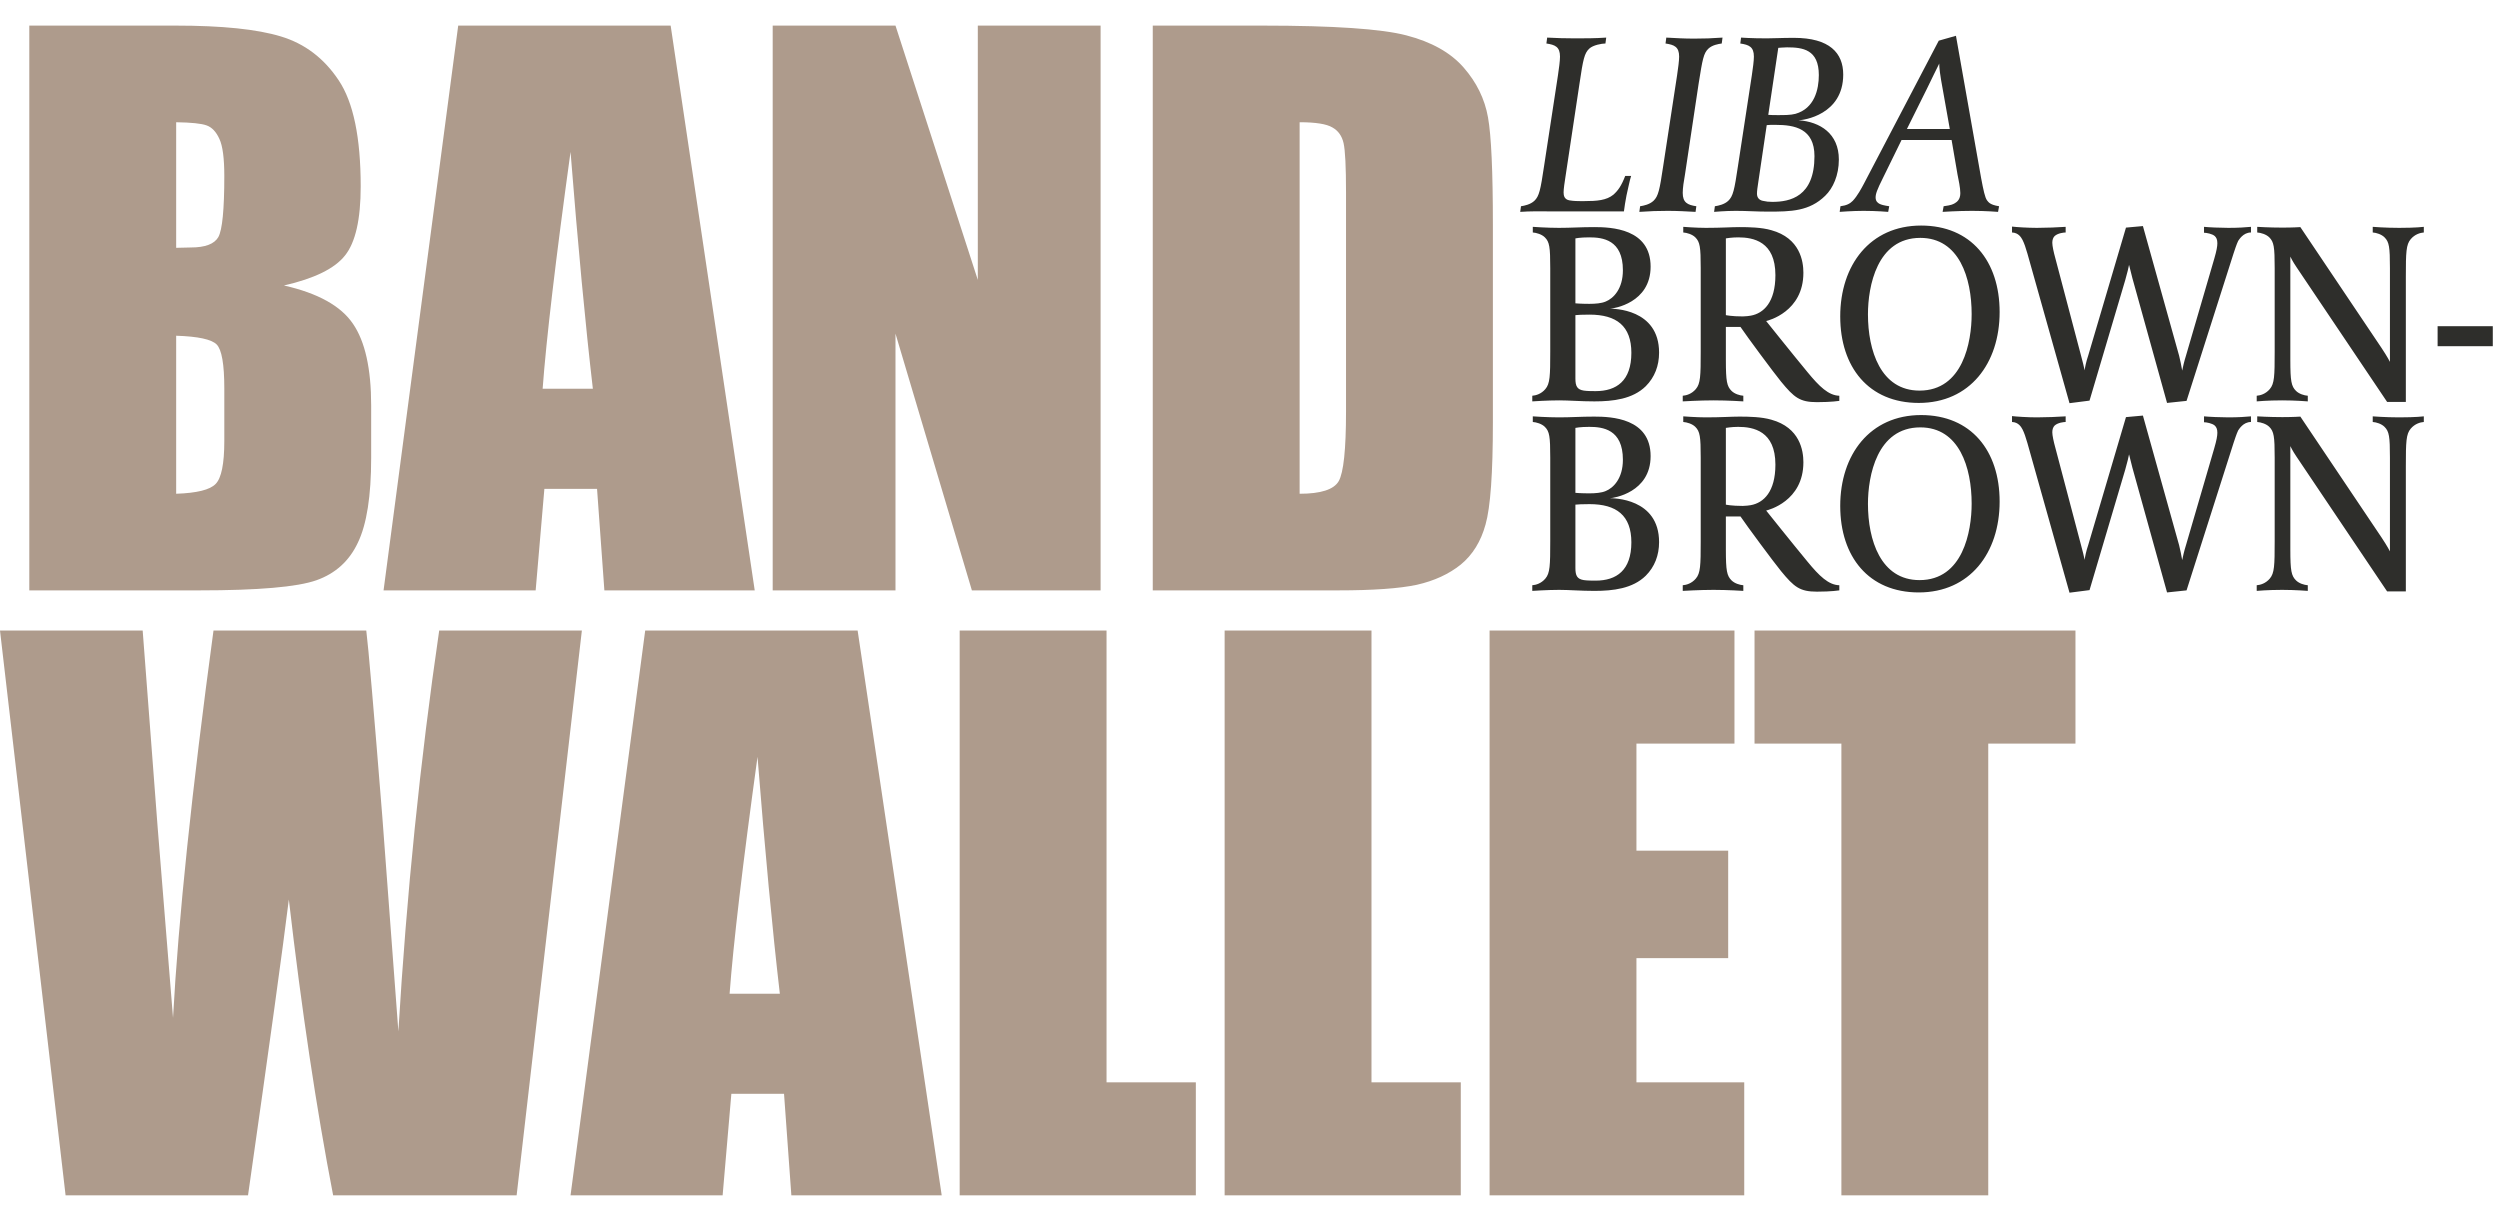
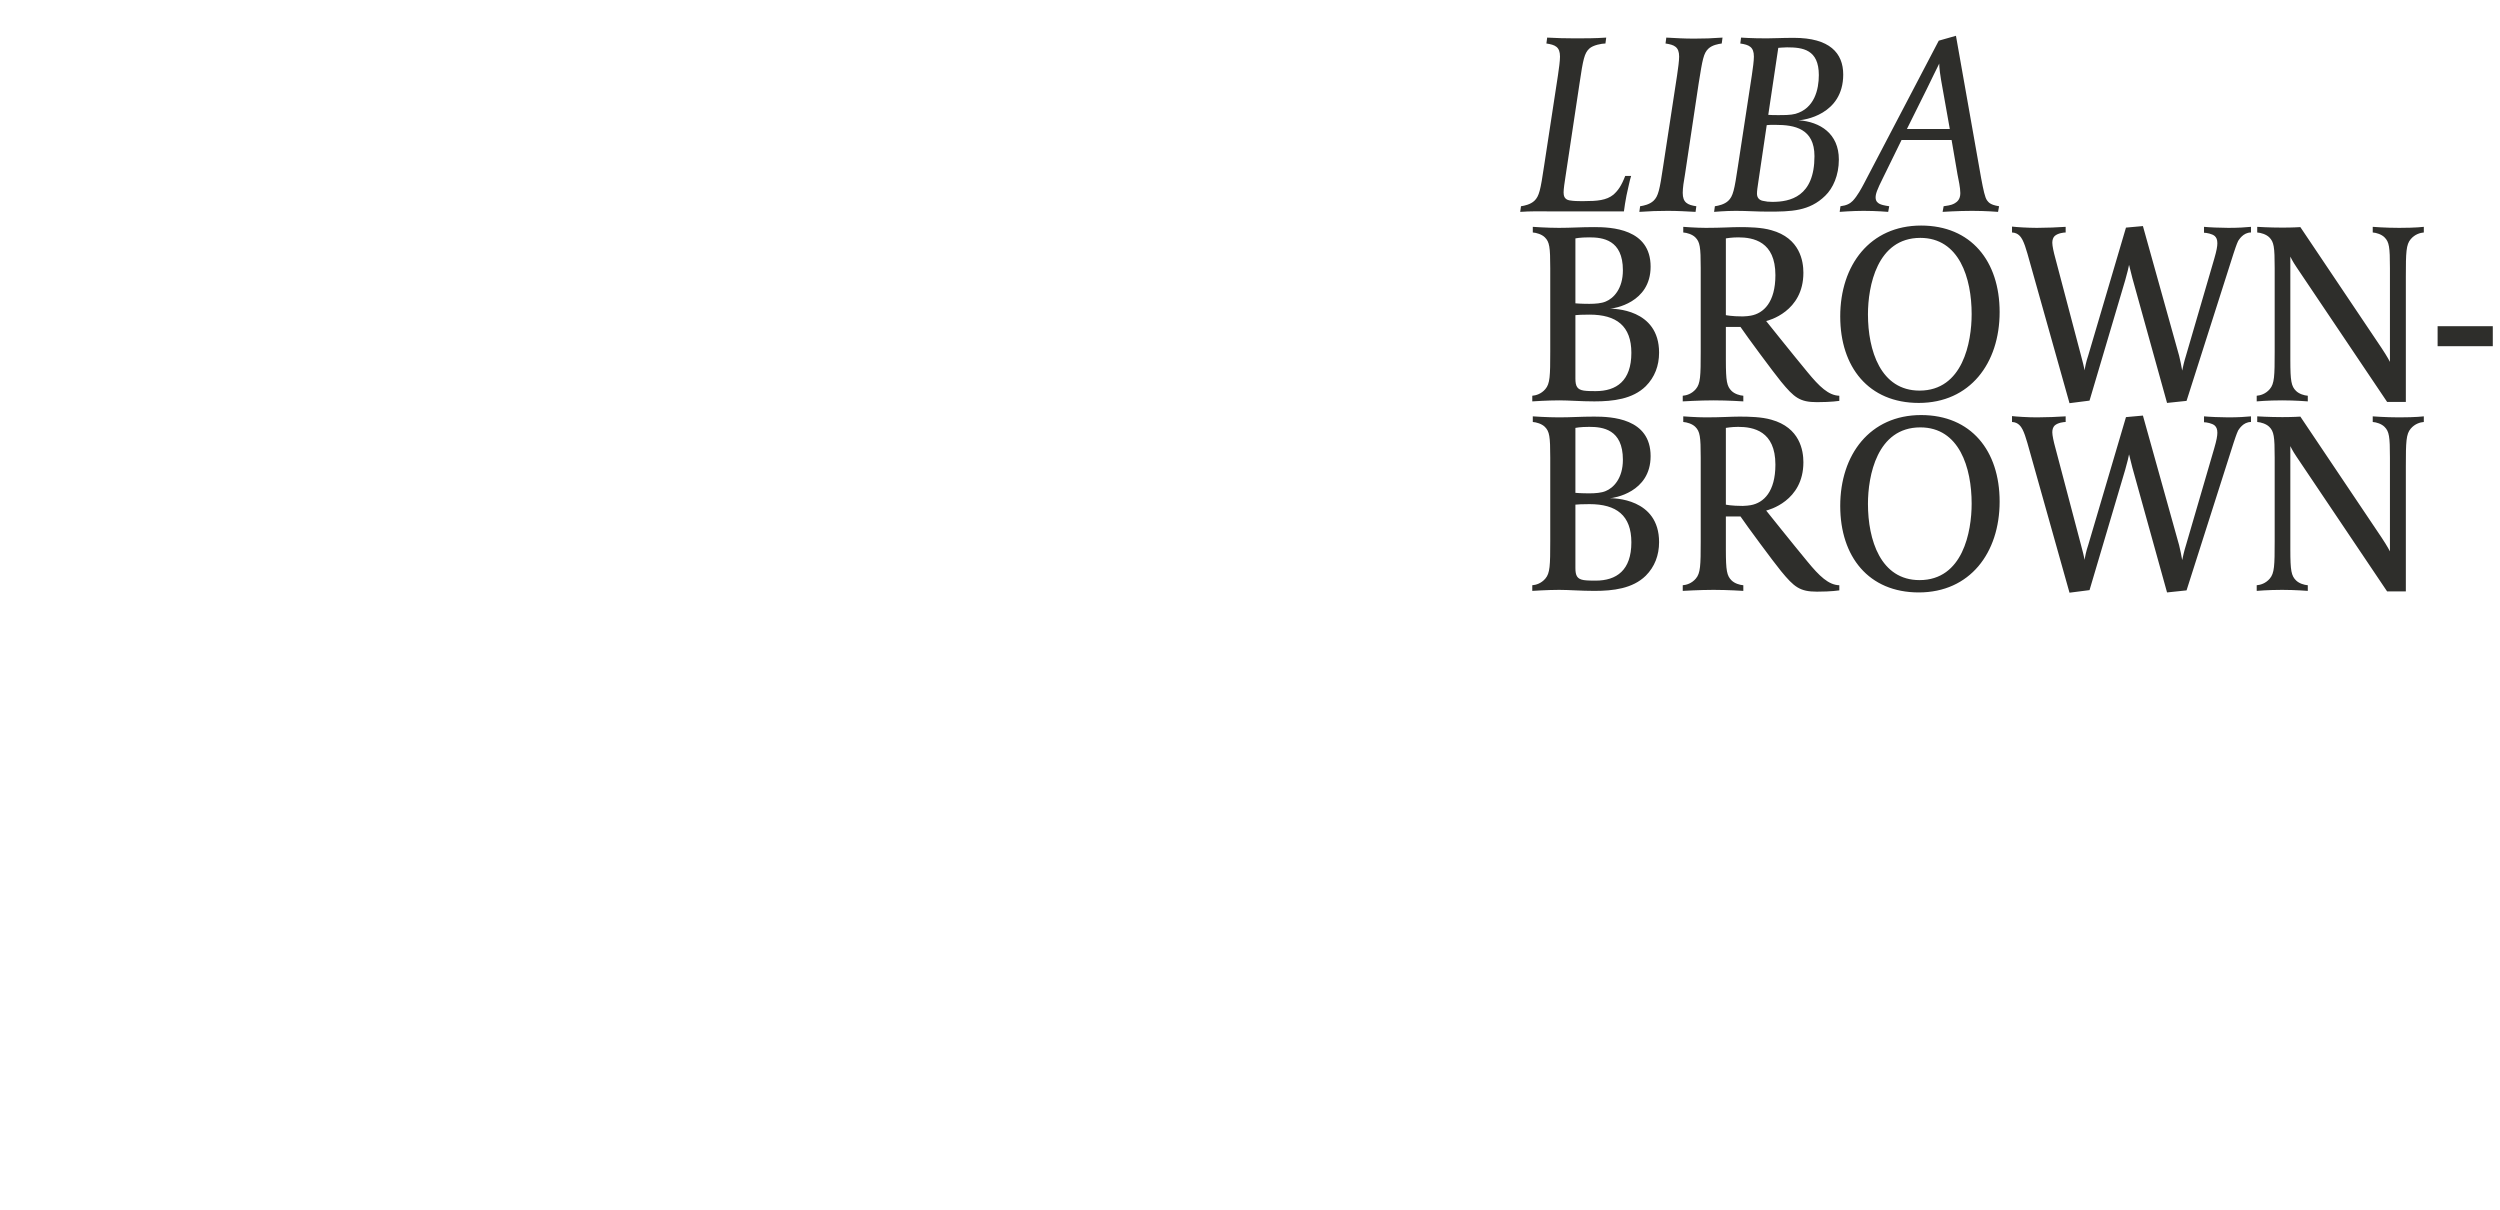
<svg xmlns="http://www.w3.org/2000/svg" width="343" height="166" viewBox="0 0 343 166" fill="none">
-   <path d="M4.02 3.513H24.122C30.471 3.513 35.273 4.008 38.528 4.997C41.815 5.986 44.463 7.996 46.473 11.027C48.483 14.027 49.488 18.876 49.488 25.577C49.488 30.108 48.77 33.267 47.334 35.053C45.931 36.84 43.139 38.212 38.959 39.169C43.617 40.222 46.776 41.977 48.435 44.434C50.094 46.859 50.924 50.592 50.924 55.634V62.813C50.924 68.046 50.318 71.922 49.105 74.443C47.925 76.964 46.026 78.687 43.41 79.612C40.794 80.537 35.433 81 27.329 81H4.02V3.513ZM24.17 16.771V34.001C25.031 33.969 25.701 33.953 26.18 33.953C28.158 33.953 29.419 33.474 29.961 32.517C30.503 31.528 30.775 28.736 30.775 24.141C30.775 21.716 30.551 20.025 30.105 19.068C29.658 18.079 29.068 17.457 28.334 17.201C27.632 16.946 26.244 16.802 24.17 16.771ZM24.17 46.062V67.743C27.01 67.647 28.812 67.2 29.578 66.402C30.376 65.605 30.775 63.642 30.775 60.516V53.288C30.775 49.97 30.424 47.96 29.722 47.258C29.02 46.556 27.169 46.157 24.17 46.062ZM92.014 3.513L103.548 81H82.92L81.915 67.073H74.688L73.492 81H52.624L62.866 3.513H92.014ZM81.341 53.336C80.32 44.562 79.299 33.729 78.278 20.839C76.236 35.644 74.959 46.476 74.449 53.336H81.341ZM151.003 3.513V81H133.343L122.861 45.774V81H106.014V3.513H122.861L134.156 38.404V3.513H151.003ZM158.159 3.513H173.236C182.967 3.513 189.54 3.96 192.954 4.853C196.4 5.747 199.017 7.214 200.804 9.256C202.59 11.298 203.707 13.58 204.154 16.101C204.601 18.589 204.824 23.503 204.824 30.842V57.979C204.824 64.935 204.489 69.593 203.819 71.954C203.181 74.284 202.048 76.118 200.421 77.458C198.793 78.766 196.783 79.692 194.39 80.234C191.997 80.745 188.392 81 183.574 81H158.159V3.513ZM178.309 16.771V67.743C181.213 67.743 182.999 67.168 183.669 66.019C184.339 64.839 184.674 61.664 184.674 56.495V26.391C184.674 22.881 184.563 20.631 184.339 19.642C184.116 18.653 183.606 17.935 182.808 17.488C182.01 17.01 180.511 16.771 178.309 16.771ZM79.832 86.513L70.882 164H45.707C43.41 152.099 41.384 138.57 39.629 123.414C38.831 129.891 36.965 143.42 34.029 164H8.998L0 86.513H19.575L21.633 113.555L23.739 139.639C24.473 126.142 26.323 108.433 29.291 86.513H50.254C50.541 88.778 51.275 97.298 52.456 112.071L54.657 141.505C55.774 122.776 57.641 104.445 60.257 86.513H79.832ZM117.667 86.513L129.202 164H108.574L107.569 150.072H100.342L99.145 164H78.278L88.52 86.513H117.667ZM106.994 136.336C105.973 127.562 104.952 116.729 103.931 103.839C101.889 118.644 100.613 129.476 100.102 136.336H106.994ZM151.817 86.513V148.493H164.069V164H131.667V86.513H151.817ZM188.168 86.513V148.493H200.421V164H168.019V86.513H188.168ZM204.37 86.513H237.969V102.02H224.52V116.713H237.107V131.455H224.52V148.493H239.309V164H204.37V86.513ZM284.754 86.513V102.02H272.788V164H252.639V102.02H240.722V86.513H284.754Z" fill="#AE9B8C" />
  <path d="M223.788 24.14C223.576 24.809 223.4 25.76 223.154 26.817C223.013 27.591 222.872 28.366 222.802 29H212.448C211.074 29 210.053 28.965 208.574 29.07L208.679 28.296C209.172 28.225 209.982 28.049 210.511 27.556C211.18 26.922 211.356 26.077 211.849 22.767L213.751 10.335C213.892 9.384 214.032 8.363 214.032 7.764C214.032 6.426 213.363 6.144 212.166 5.968L212.272 5.158C213.575 5.228 214.737 5.263 216.075 5.263C217.449 5.263 218.892 5.263 220.372 5.158L220.266 5.968C219.773 5.968 218.576 6.179 218.047 6.672C217.378 7.306 217.202 8.116 216.709 11.462L214.772 24.316C214.666 24.985 214.525 25.936 214.525 26.394C214.525 26.852 214.631 27.345 215.3 27.486C215.547 27.521 215.899 27.591 216.744 27.591H217.413C219.104 27.591 220.407 27.486 221.358 26.711C221.992 26.147 222.449 25.514 222.978 24.14H223.788ZM236.329 5.158L236.223 5.968C235.73 6.038 234.92 6.179 234.392 6.672C233.723 7.306 233.582 8.151 233.054 11.462L231.187 23.893C231.011 24.844 230.87 25.83 230.87 26.464C230.87 27.803 231.539 28.12 232.737 28.296L232.631 29.07C231.363 29 230.166 28.93 228.827 28.93C227.454 28.93 226.397 28.965 224.918 29.07L225.024 28.296C225.517 28.225 226.327 28.049 226.855 27.556C227.524 26.922 227.7 26.077 228.193 22.767L230.095 10.335C230.236 9.384 230.377 8.363 230.377 7.764C230.377 6.426 229.708 6.144 228.51 5.968L228.616 5.158C229.919 5.228 231.081 5.299 232.42 5.299C233.793 5.299 234.885 5.263 236.329 5.158ZM252.89 10.229C252.89 15.758 247.431 16.498 246.762 16.498C249.72 16.709 252.291 18.329 252.291 21.886C252.291 24.07 251.481 25.83 250.425 26.852C248.241 29 245.705 29.035 242.571 29.035C240.916 29.035 239.789 28.93 238.134 28.93C236.69 28.93 235.175 29.07 235.175 29.07L235.281 28.296C235.774 28.225 236.584 28.049 237.112 27.556C237.781 26.922 237.958 26.077 238.451 22.767L240.352 10.335C240.493 9.384 240.634 8.363 240.634 7.764C240.634 6.426 239.965 6.144 238.768 5.968L238.873 5.158C238.873 5.158 240.247 5.263 242.395 5.263C243.592 5.263 244.261 5.193 246.128 5.193C251.023 5.193 252.89 7.271 252.89 10.229ZM249.544 10.3C249.544 6.778 247.325 6.496 245.177 6.496C244.614 6.496 244.156 6.566 243.98 6.566L242.606 15.758C243.064 15.793 243.416 15.793 243.945 15.793C244.825 15.793 245.67 15.793 246.339 15.617C248.945 14.878 249.544 12.272 249.544 10.3ZM248.945 21.428C248.945 17.625 246.198 17.132 243.628 17.132C242.888 17.132 242.782 17.132 242.395 17.167L241.233 25.02C241.127 25.725 241.057 26.183 241.057 26.57C241.057 27.098 241.338 27.45 241.867 27.556C242.36 27.662 242.641 27.697 243.17 27.697C245.6 27.697 248.945 26.993 248.945 21.428ZM274.274 28.296L274.133 29.07C274.133 29.07 272.513 28.93 270.576 28.93C268.569 28.93 266.526 29.07 266.526 29.07L266.667 28.296C267.759 28.155 267.97 28.014 268.217 27.873C268.498 27.697 268.956 27.38 268.956 26.5C268.956 25.725 268.71 24.668 268.569 23.929L267.759 19.209H260.891L258.356 24.387C257.51 26.077 257.334 26.605 257.334 27.098C257.334 27.662 257.687 27.873 257.898 27.979C258.109 28.084 258.461 28.19 259.201 28.296L259.06 29.07C259.06 29.07 257.51 28.93 255.679 28.93C254.13 28.93 252.404 29.07 252.404 29.07L252.51 28.296C253.355 28.19 253.813 27.944 254.2 27.556C254.834 26.887 255.397 25.83 255.714 25.232L265.998 5.58L268.357 4.911L271.809 24.422C272.126 26.112 272.337 27.098 272.619 27.486C272.795 27.662 272.901 28.084 274.274 28.296ZM267.512 17.695L266.315 10.969C266.033 9.313 266.068 8.715 266.068 8.715C266.068 8.715 264.448 11.99 264.413 12.096L261.631 17.695H267.512ZM227.626 48.379C227.626 50.175 227.028 51.76 225.795 52.993C223.999 54.754 221.322 55.07 218.752 55.07C216.885 55.07 215.265 54.93 213.927 54.93C212.307 54.93 210.229 55.07 210.229 55.07V54.296C210.722 54.26 211.462 54.049 212.025 53.38C212.659 52.64 212.694 51.584 212.694 48.273V36.792C212.694 33.87 212.589 33.2 211.955 32.566C211.532 32.144 210.792 31.933 210.299 31.897V31.122C210.299 31.122 212.201 31.263 213.892 31.263C215.582 31.263 216.85 31.158 218.716 31.158C221.076 31.158 226.464 31.369 226.464 36.581C226.464 41.582 221.393 42.322 220.9 42.357C221.287 42.357 227.626 42.322 227.626 48.379ZM223.823 48.414C223.823 44.717 221.78 43.167 218.082 43.167C216.956 43.167 216.603 43.202 216.146 43.237V51.936C216.146 52.993 216.392 53.45 217.308 53.591C217.766 53.662 218.505 53.662 218.928 53.662C221.78 53.662 223.823 52.253 223.823 48.414ZM222.661 37.074C222.661 32.883 219.879 32.566 218.047 32.566C216.779 32.566 216.146 32.707 216.146 32.707V41.617C216.146 41.617 216.885 41.688 218.047 41.688C218.892 41.688 219.738 41.617 220.301 41.371C221.358 40.948 222.661 39.645 222.661 37.074ZM252.355 55C252.355 55 251.263 55.176 249.291 55.176C246.932 55.176 246.157 54.542 244.361 52.359C243.375 51.161 239.571 46.02 238.796 44.857H236.789V49.4C236.789 52.324 236.93 52.993 237.564 53.627C237.986 54.049 238.691 54.26 239.184 54.296V55.07C239.184 55.07 237.071 54.93 235.099 54.93C233.197 54.93 230.872 55.07 230.872 55.07V54.296C231.366 54.26 232.105 54.049 232.669 53.38C233.303 52.64 233.338 51.584 233.338 48.273V36.792C233.338 33.87 233.232 33.2 232.598 32.566C232.176 32.144 231.436 31.933 230.943 31.897V31.122C230.943 31.122 232.704 31.263 234.042 31.263C236.19 31.263 237.493 31.158 238.656 31.158C239.959 31.158 241.684 31.193 243.023 31.58C246.967 32.672 247.425 35.842 247.425 37.426C247.425 42.779 242.6 43.977 242.318 44.047C242.318 44.047 245.946 48.59 247.988 51.056C249.608 53.028 250.876 54.26 252.355 54.296V55ZM243.586 37.743C243.586 33.13 240.557 32.566 238.479 32.566C237.564 32.566 236.789 32.707 236.789 32.707V43.237C236.789 43.237 237.564 43.413 239.113 43.413C239.536 43.413 239.959 43.343 240.205 43.308C241.966 42.991 243.586 41.477 243.586 37.743ZM274.349 42.815C274.349 49.858 270.264 55.282 263.256 55.282C256.388 55.282 252.479 50.386 252.479 43.413C252.479 36.37 256.564 30.946 263.573 30.946C270.44 30.946 274.349 35.842 274.349 42.815ZM270.51 43.096C270.51 38.166 268.82 32.637 263.467 32.637C257.515 32.637 256.283 39.293 256.283 43.132C256.283 48.062 258.008 53.591 263.361 53.591C269.313 53.591 270.51 46.935 270.51 43.096ZM308.835 31.897C307.743 31.897 307.18 32.919 307.074 33.059C306.863 33.482 306.546 34.468 306.44 34.785L299.995 55L297.319 55.282L292.564 38.166L292.106 36.335C292.071 36.546 291.86 37.497 291.578 38.448L286.683 54.965L283.936 55.317L278.16 34.785C277.914 33.94 277.738 33.412 277.491 32.919C277.315 32.602 276.963 31.933 276.047 31.897V31.087C276.611 31.158 278.196 31.263 279.463 31.263C280.626 31.263 282.457 31.193 283.408 31.122V31.897C283.196 31.897 282.351 31.968 281.893 32.39C281.682 32.602 281.576 32.919 281.576 33.306C281.576 33.729 281.753 34.574 281.999 35.454L285.521 48.802C285.732 49.541 285.908 50.316 286.014 50.809C286.049 50.457 286.225 49.577 286.507 48.767L291.684 31.228L294.008 31.017L298.974 48.802C299.08 49.224 299.326 50.351 299.397 50.844C299.467 50.457 299.678 49.541 299.925 48.767L303.799 35.489C304.116 34.398 304.221 33.799 304.221 33.376C304.221 32.848 304.08 32.602 303.869 32.39C303.517 32.073 302.707 31.933 302.39 31.933V31.122C303.059 31.193 304.714 31.263 305.736 31.263C307.109 31.263 308.095 31.193 308.835 31.122V31.897ZM332.548 31.897C332.054 31.933 331.315 32.144 330.751 32.813C330.118 33.553 330.082 34.609 330.082 37.919V55.141H327.511L315.08 36.652C314.551 35.877 314.27 35.278 314.234 35.208V49.4C314.234 52.324 314.375 52.993 315.009 53.627C315.432 54.049 316.136 54.26 316.629 54.296V55.07C316.629 55.07 314.904 54.93 313.107 54.93C311.135 54.93 309.621 55.07 309.621 55.07V54.296C310.114 54.26 310.853 54.049 311.417 53.38C312.051 52.64 312.086 51.584 312.086 48.273V36.792C312.086 33.87 311.98 33.2 311.347 32.566C310.924 32.144 310.184 31.933 309.691 31.897V31.122C309.691 31.122 311.311 31.228 313.143 31.228C314.657 31.228 315.608 31.158 315.608 31.158L326.772 47.78C327.547 48.943 327.899 49.647 327.899 49.647V36.792C327.899 33.87 327.793 33.2 327.159 32.566C326.737 32.144 326.032 31.933 325.539 31.897V31.122C325.539 31.122 327.265 31.263 329.167 31.263C331.491 31.263 332.548 31.122 332.548 31.122V31.897ZM342.011 47.499H334.44V44.752H342.011V47.499ZM227.626 74.379C227.626 76.175 227.028 77.76 225.795 78.993C223.999 80.754 221.322 81.07 218.752 81.07C216.885 81.07 215.265 80.93 213.927 80.93C212.307 80.93 210.229 81.07 210.229 81.07V80.296C210.722 80.26 211.462 80.049 212.025 79.38C212.659 78.64 212.694 77.584 212.694 74.273V62.792C212.694 59.87 212.589 59.2 211.955 58.566C211.532 58.144 210.792 57.932 210.299 57.897V57.123C210.299 57.123 212.201 57.263 213.892 57.263C215.582 57.263 216.85 57.158 218.716 57.158C221.076 57.158 226.464 57.369 226.464 62.581C226.464 67.582 221.393 68.322 220.9 68.357C221.287 68.357 227.626 68.322 227.626 74.379ZM223.823 74.414C223.823 70.716 221.78 69.167 218.082 69.167C216.956 69.167 216.603 69.202 216.146 69.237V77.936C216.146 78.993 216.392 79.45 217.308 79.591C217.766 79.662 218.505 79.662 218.928 79.662C221.78 79.662 223.823 78.253 223.823 74.414ZM222.661 63.074C222.661 58.883 219.879 58.566 218.047 58.566C216.779 58.566 216.146 58.707 216.146 58.707V67.617C216.146 67.617 216.885 67.688 218.047 67.688C218.892 67.688 219.738 67.617 220.301 67.371C221.358 66.948 222.661 65.645 222.661 63.074ZM252.355 81C252.355 81 251.263 81.176 249.291 81.176C246.932 81.176 246.157 80.542 244.361 78.359C243.375 77.161 239.571 72.019 238.796 70.857H236.789V75.4C236.789 78.323 236.93 78.993 237.564 79.626C237.986 80.049 238.691 80.26 239.184 80.296V81.07C239.184 81.07 237.071 80.93 235.099 80.93C233.197 80.93 230.872 81.07 230.872 81.07V80.296C231.366 80.26 232.105 80.049 232.669 79.38C233.303 78.64 233.338 77.584 233.338 74.273V62.792C233.338 59.87 233.232 59.2 232.598 58.566C232.176 58.144 231.436 57.932 230.943 57.897V57.123C230.943 57.123 232.704 57.263 234.042 57.263C236.19 57.263 237.493 57.158 238.656 57.158C239.959 57.158 241.684 57.193 243.023 57.58C246.967 58.672 247.425 61.842 247.425 63.426C247.425 68.779 242.6 69.977 242.318 70.047C242.318 70.047 245.946 74.59 247.988 77.056C249.608 79.028 250.876 80.26 252.355 80.296V81ZM243.586 63.743C243.586 59.13 240.557 58.566 238.479 58.566C237.564 58.566 236.789 58.707 236.789 58.707V69.237C236.789 69.237 237.564 69.413 239.113 69.413C239.536 69.413 239.959 69.343 240.205 69.308C241.966 68.991 243.586 67.477 243.586 63.743ZM274.349 68.815C274.349 75.858 270.264 81.282 263.256 81.282C256.388 81.282 252.479 76.386 252.479 69.413C252.479 62.37 256.564 56.946 263.573 56.946C270.44 56.946 274.349 61.842 274.349 68.815ZM270.51 69.097C270.51 64.166 268.82 58.637 263.467 58.637C257.515 58.637 256.283 65.293 256.283 69.132C256.283 74.062 258.008 79.591 263.361 79.591C269.313 79.591 270.51 72.935 270.51 69.097ZM308.835 57.897C307.743 57.897 307.18 58.919 307.074 59.059C306.863 59.482 306.546 60.468 306.44 60.785L299.995 81L297.319 81.282L292.564 64.166L292.106 62.335C292.071 62.546 291.86 63.497 291.578 64.448L286.683 80.965L283.936 81.317L278.16 60.785C277.914 59.94 277.738 59.412 277.491 58.919C277.315 58.602 276.963 57.932 276.047 57.897V57.087C276.611 57.158 278.196 57.263 279.463 57.263C280.626 57.263 282.457 57.193 283.408 57.123V57.897C283.196 57.897 282.351 57.968 281.893 58.39C281.682 58.602 281.576 58.919 281.576 59.306C281.576 59.729 281.753 60.574 281.999 61.454L285.521 74.802C285.732 75.541 285.908 76.316 286.014 76.809C286.049 76.457 286.225 75.576 286.507 74.766L291.684 57.228L294.008 57.017L298.974 74.802C299.08 75.224 299.326 76.351 299.397 76.844C299.467 76.457 299.678 75.541 299.925 74.766L303.799 61.489C304.116 60.398 304.221 59.799 304.221 59.376C304.221 58.848 304.08 58.602 303.869 58.39C303.517 58.073 302.707 57.932 302.39 57.932V57.123C303.059 57.193 304.714 57.263 305.736 57.263C307.109 57.263 308.095 57.193 308.835 57.123V57.897ZM332.548 57.897C332.054 57.932 331.315 58.144 330.751 58.813C330.118 59.553 330.082 60.609 330.082 63.919V81.141H327.511L315.08 62.652C314.551 61.877 314.27 61.278 314.234 61.208V75.4C314.234 78.323 314.375 78.993 315.009 79.626C315.432 80.049 316.136 80.26 316.629 80.296V81.07C316.629 81.07 314.904 80.93 313.107 80.93C311.135 80.93 309.621 81.07 309.621 81.07V80.296C310.114 80.26 310.853 80.049 311.417 79.38C312.051 78.64 312.086 77.584 312.086 74.273V62.792C312.086 59.87 311.98 59.2 311.347 58.566C310.924 58.144 310.184 57.932 309.691 57.897V57.123C309.691 57.123 311.311 57.228 313.143 57.228C314.657 57.228 315.608 57.158 315.608 57.158L326.772 73.78C327.547 74.943 327.899 75.647 327.899 75.647V62.792C327.899 59.87 327.793 59.2 327.159 58.566C326.737 58.144 326.032 57.932 325.539 57.897V57.123C325.539 57.123 327.265 57.263 329.167 57.263C331.491 57.263 332.548 57.123 332.548 57.123V57.897Z" fill="#2E2E2B" />
</svg>